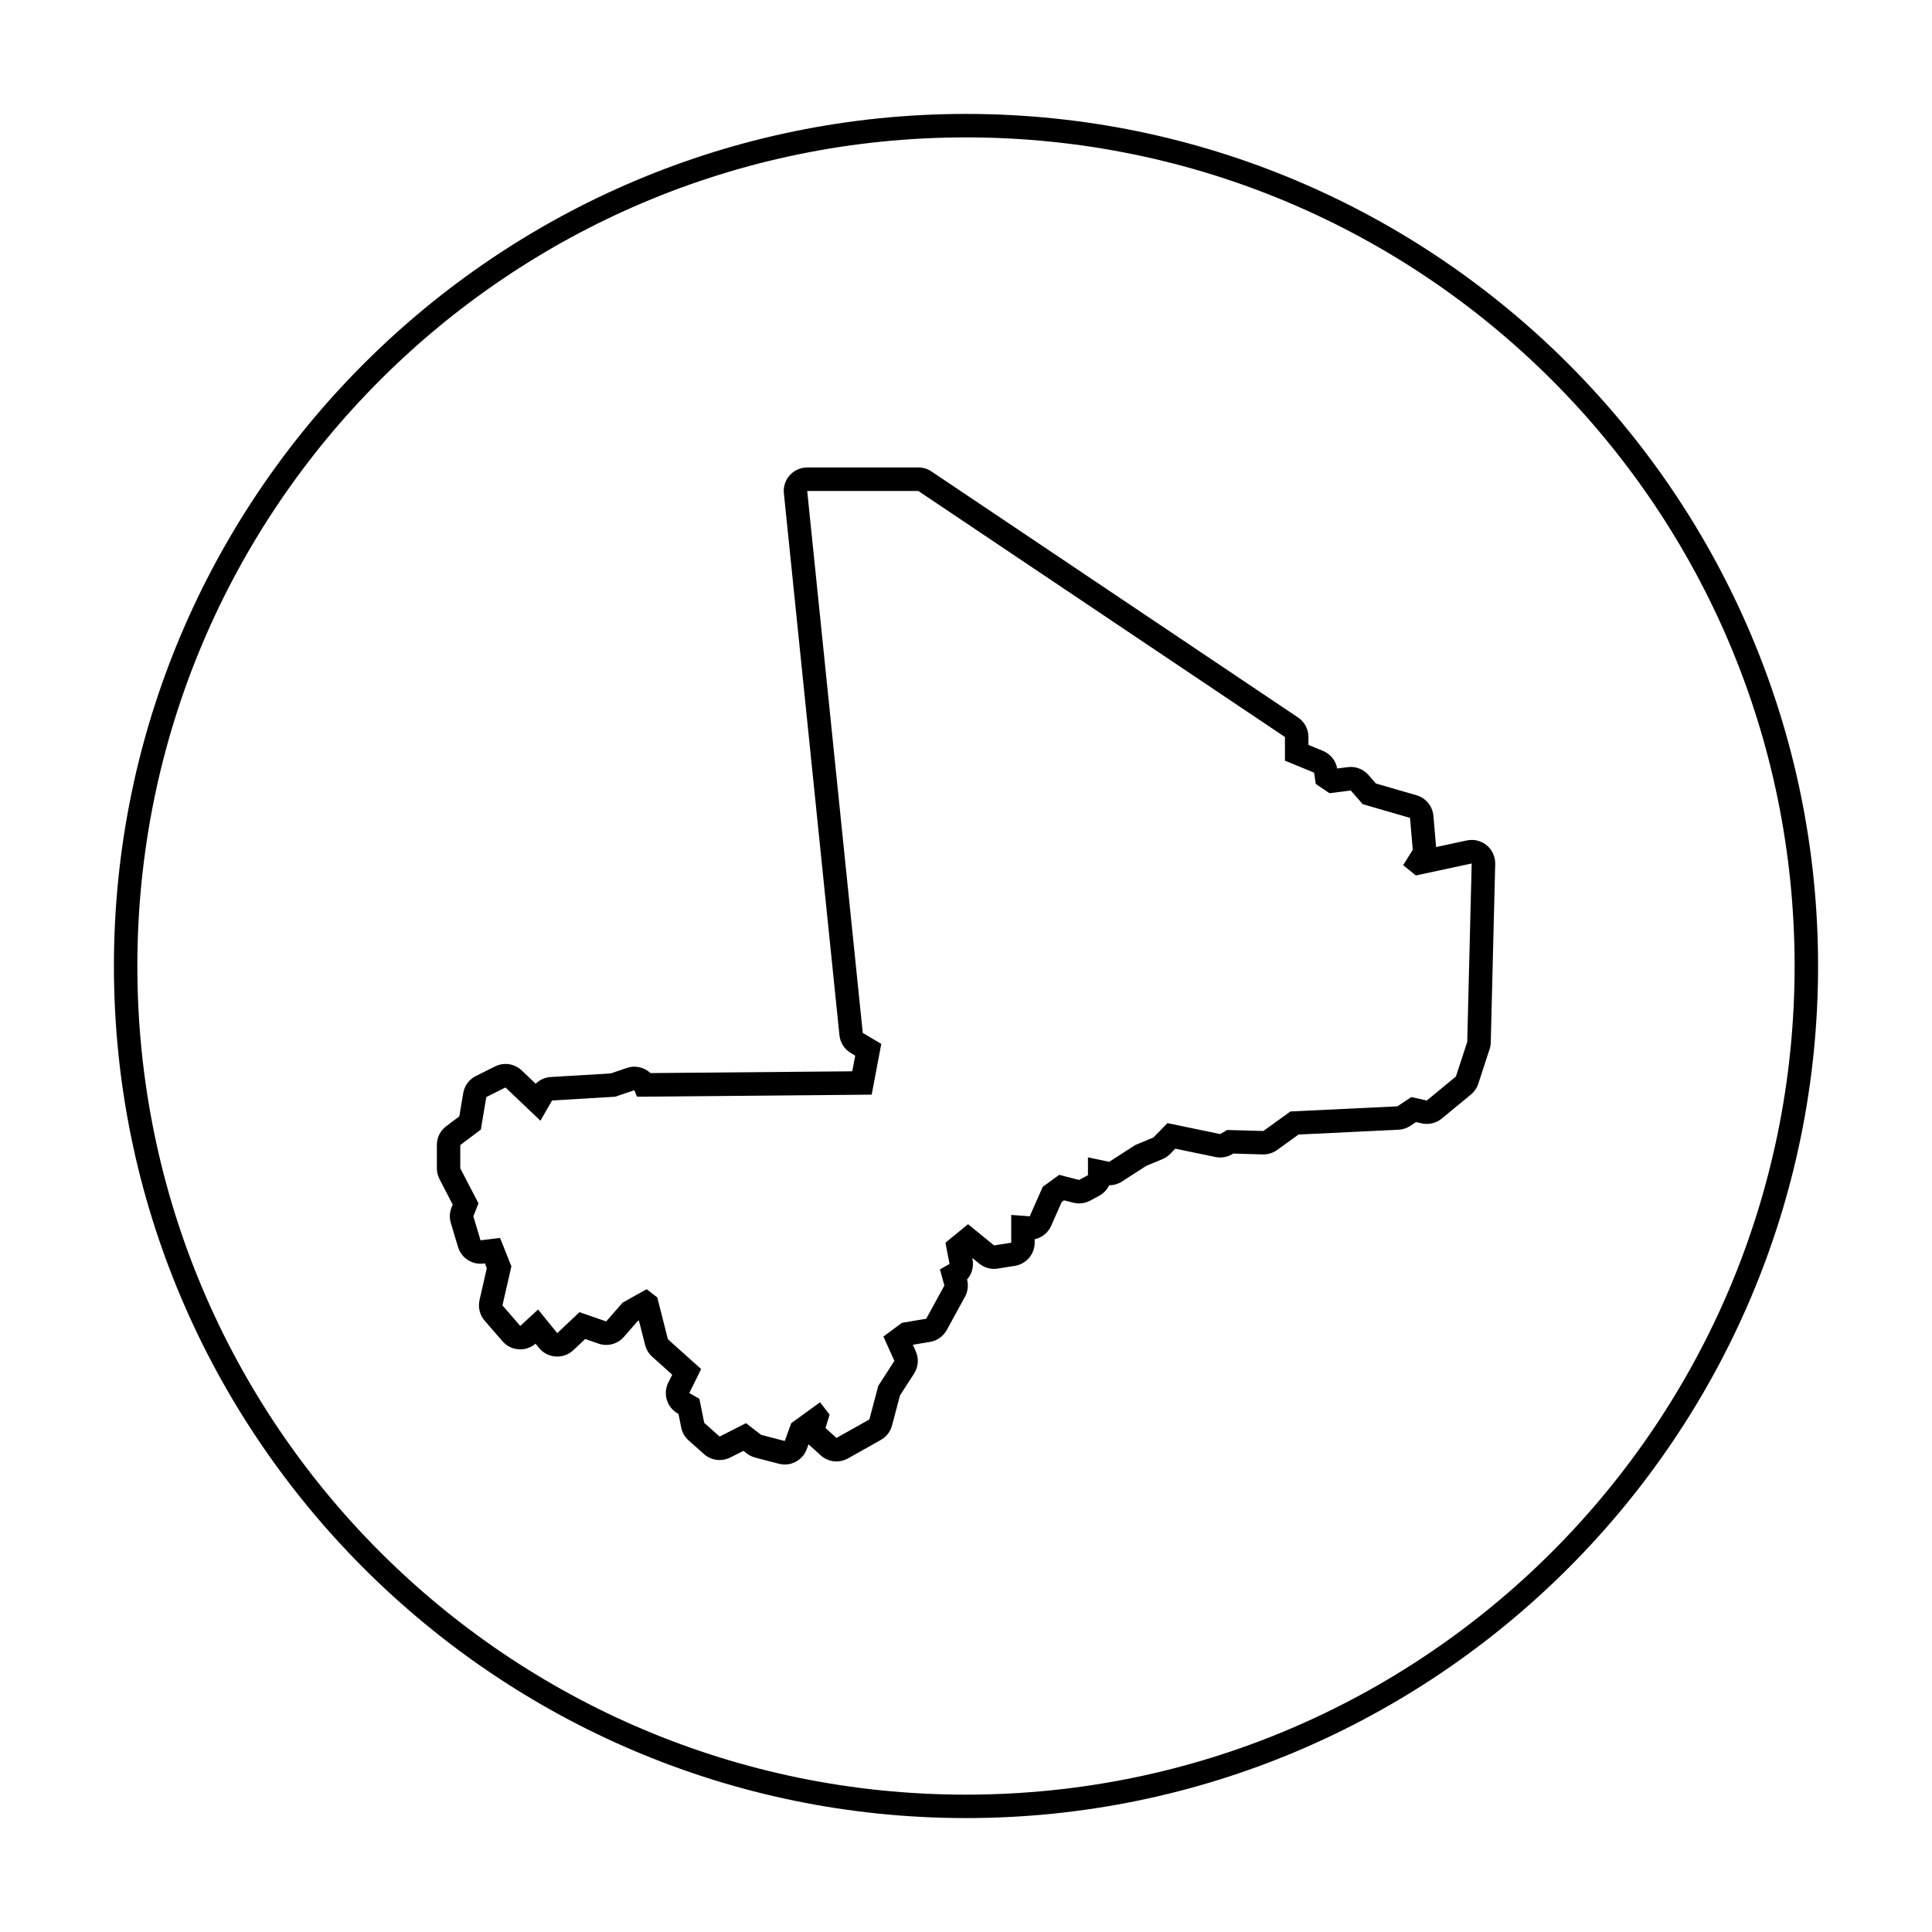
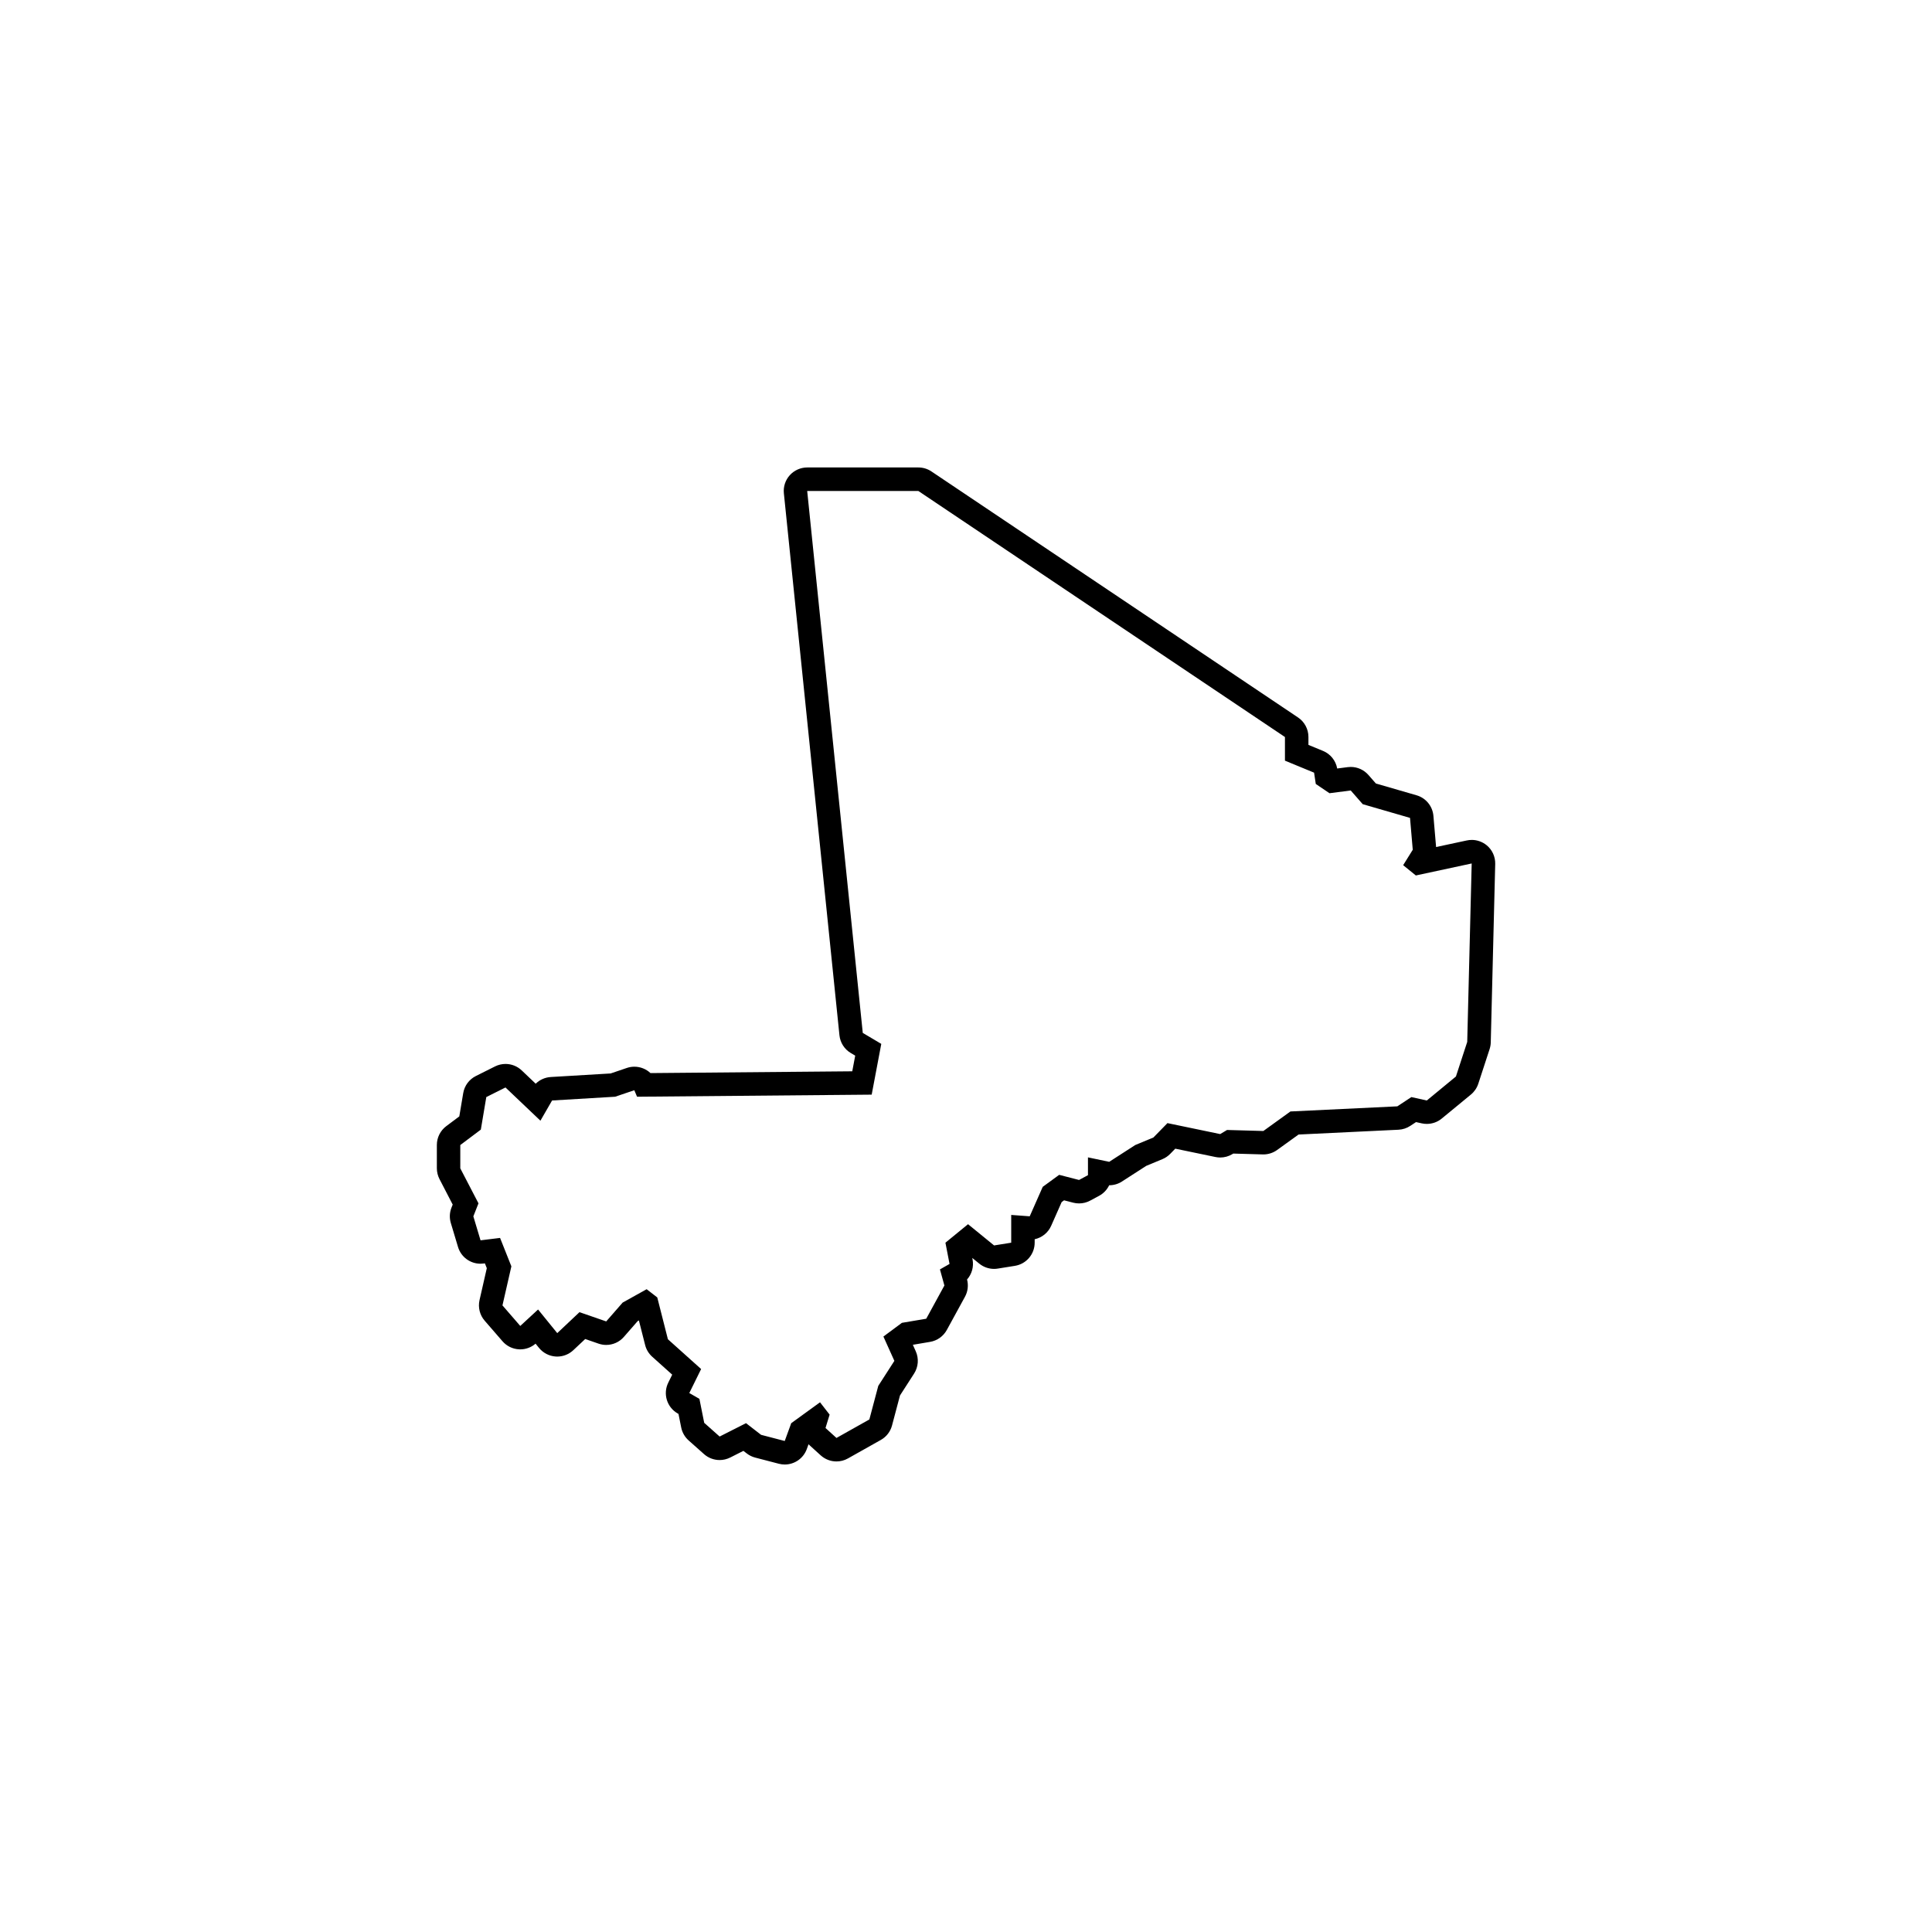
<svg xmlns="http://www.w3.org/2000/svg" fill="#000000" width="800px" height="800px" version="1.1" viewBox="144 144 512 512">
  <g>
-     <path d="m400 174.19c-124.52 0-225.81 101.3-225.81 225.81 0 124.52 101.3 225.81 225.81 225.81s225.81-101.3 225.81-225.81c0-124.51-101.3-225.81-225.81-225.81zm0 445.41c-121.28 0-219.6-98.316-219.6-219.59s98.32-219.6 219.6-219.6 219.59 98.32 219.59 219.6-98.316 219.59-219.59 219.59z" />
    <path d="m534.01 366.59c-0.434 0-0.871 0.047-1.305 0.141l-8.125 1.742-0.711-8.273c-0.223-2.562-1.996-4.727-4.465-5.441l-10.781-3.125-1.98-2.262c-1.188-1.359-2.902-2.125-4.68-2.125-0.266 0-0.527 0.016-0.797 0.051l-2.797 0.363c-0.371-2.09-1.785-3.856-3.758-4.664l-3.863-1.594v-2.102c0-2.07-1.031-4.012-2.754-5.164l-97.152-65.199c-1.023-0.691-2.231-1.055-3.465-1.055h-29.453c-1.758 0-3.438 0.746-4.621 2.051-1.18 1.305-1.75 3.055-1.57 4.801l14.727 143.62c0.203 1.961 1.32 3.715 3.019 4.715l1.16 0.684-0.785 4.152-53.473 0.473c-1.148-1.082-2.68-1.691-4.266-1.691-0.664 0-1.336 0.105-2 0.332l-4.293 1.457-15.871 0.945c-1.516 0.09-2.926 0.73-3.988 1.773l-3.703-3.523c-1.184-1.125-2.727-1.715-4.289-1.715-0.945 0-1.898 0.215-2.781 0.656l-5.082 2.543c-1.777 0.887-3.023 2.57-3.352 4.527l-1.039 6.172-3.461 2.594c-1.566 1.176-2.488 3.019-2.488 4.977v6.176c0 0.996 0.242 1.98 0.699 2.867l3.5 6.758-0.324 0.816c-0.516 1.301-0.574 2.734-0.172 4.07l1.906 6.352c0.797 2.656 3.238 4.434 5.953 4.434 0.25 0 0.508-0.016 0.762-0.047l0.406-0.051 0.508 1.281-1.93 8.465c-0.438 1.934 0.066 3.961 1.367 5.457l4.719 5.445c1.102 1.273 2.676 2.047 4.352 2.137 0.117 0.004 0.23 0.012 0.348 0.012 1.492 0 2.938-0.535 4.066-1.512l0.906 1.117c1.09 1.34 2.684 2.172 4.41 2.289 0.141 0.012 0.281 0.016 0.422 0.016 1.578 0 3.098-0.598 4.258-1.684l3.16-2.969 3.531 1.223c0.664 0.23 1.355 0.344 2.035 0.344 1.762 0 3.488-0.75 4.684-2.133l3.648-4.176 0.328-0.18 1.656 6.519c0.301 1.195 0.957 2.277 1.875 3.098l5.297 4.75-1.047 2.125c-1.449 2.941-0.367 6.504 2.473 8.141l0.238 0.137 0.719 3.594c0.266 1.324 0.957 2.527 1.965 3.43l4.086 3.633c1.164 1.031 2.641 1.57 4.137 1.57 0.957 0 1.918-0.223 2.812-0.672l3.488-1.762 0.887 0.684c0.664 0.516 1.422 0.887 2.231 1.098l6.266 1.633c0.523 0.137 1.055 0.203 1.57 0.203 2.555 0 4.926-1.582 5.84-4.086l0.469-1.285c0.102 0.105 0.207 0.207 0.316 0.309l2.906 2.637c1.176 1.062 2.672 1.613 4.176 1.613 1.043 0 2.098-0.262 3.047-0.801l8.715-4.902c1.465-0.82 2.535-2.203 2.961-3.828l2.109-7.949 3.738-5.805c1.137-1.773 1.305-4 0.438-5.926l-0.766-1.703 4.578-0.777c1.879-0.316 3.508-1.48 4.422-3.148l4.812-8.805c0.766-1.395 0.961-3.031 0.555-4.574 1.258-1.422 1.828-3.375 1.457-5.309l-0.074-0.402 1.844 1.5c1.117 0.91 2.508 1.402 3.93 1.402 0.328 0 0.656-0.023 0.984-0.082l4.539-0.727c3.019-0.484 5.238-3.09 5.238-6.141v-0.91c1.91-0.414 3.559-1.715 4.375-3.566l2.777-6.281 0.637-0.465 2.418 0.625c0.516 0.133 1.039 0.195 1.559 0.195 1.023 0 2.035-0.25 2.949-0.746l2.363-1.27c1.184-0.637 2.106-1.629 2.664-2.797h0.016c1.188 0 2.359-0.336 3.371-0.992l6.43-4.144 4.297-1.785c0.777-0.324 1.48-0.801 2.066-1.402l1.34-1.375 10.645 2.211c0.418 0.086 0.84 0.133 1.266 0.133 1.117 0 2.227-0.301 3.199-0.887l0.258-0.156 7.809 0.223c0.059 0 0.117 0.004 0.176 0.004 1.305 0 2.578-0.414 3.637-1.176l5.68-4.098 26.484-1.273c1.113-0.055 2.191-0.402 3.125-1.02l1.523-1.004 1.516 0.336c0.449 0.102 0.902 0.145 1.352 0.145 1.43 0 2.832-0.492 3.953-1.422l7.719-6.352c0.91-0.75 1.594-1.75 1.961-2.871l2.996-9.168c0.188-0.574 0.293-1.176 0.309-1.777l1.18-47.301c0.047-1.906-0.781-3.727-2.246-4.941-1.141-0.934-2.551-1.43-3.988-1.43zm-1.18 53.527-2.996 9.168-7.719 6.359-4.086-0.906-3.723 2.453-28.328 1.359-7.176 5.176-9.621-0.273-1.812 1.09-13.98-2.906-3.723 3.812-4.812 1.996-6.902 4.449-5.629-1.18v4.719l-2.363 1.27-5.266-1.359-4.359 3.18-3.449 7.809-4.902-0.363v7.356l-4.539 0.727-6.902-5.629-5.992 4.902 1.09 5.629-2.543 1.449 1.18 4.266-4.812 8.805-6.449 1.09-4.902 3.633 2.906 6.445-4.266 6.629-2.363 8.898-8.715 4.902-2.906-2.637 1.09-3.543-2.543-3.269-7.629 5.535-1.723 4.719-6.266-1.633-3.996-3.09-6.992 3.543-4.086-3.633-1.27-6.352-2.68-1.543 3.133-6.359-8.805-7.898-2.816-11.078-2.816-2.18-6.359 3.543-4.359 4.992-7.082-2.453-5.891 5.555-5.082-6.262-4.719 4.359-4.719-5.445 2.363-10.348-2.996-7.535-5.176 0.637-1.906-6.352 1.359-3.449-4.82-9.277v-6.176l5.445-4.086 1.449-8.625 5.082-2.543 9.262 8.805 3.09-5.356 16.707-0.996 5.082-1.723 0.727 1.723 62.18-0.551 2.543-13.453-4.906-2.906-14.727-143.62h29.453l97.156 65.203v6.266l7.719 3.18 0.453 2.996 3.633 2.453 5.629-0.727 3.18 3.633 12.531 3.633 0.727 8.445-2.543 4.086 3.359 2.727 14.801-3.18z" />
  </g>
</svg>